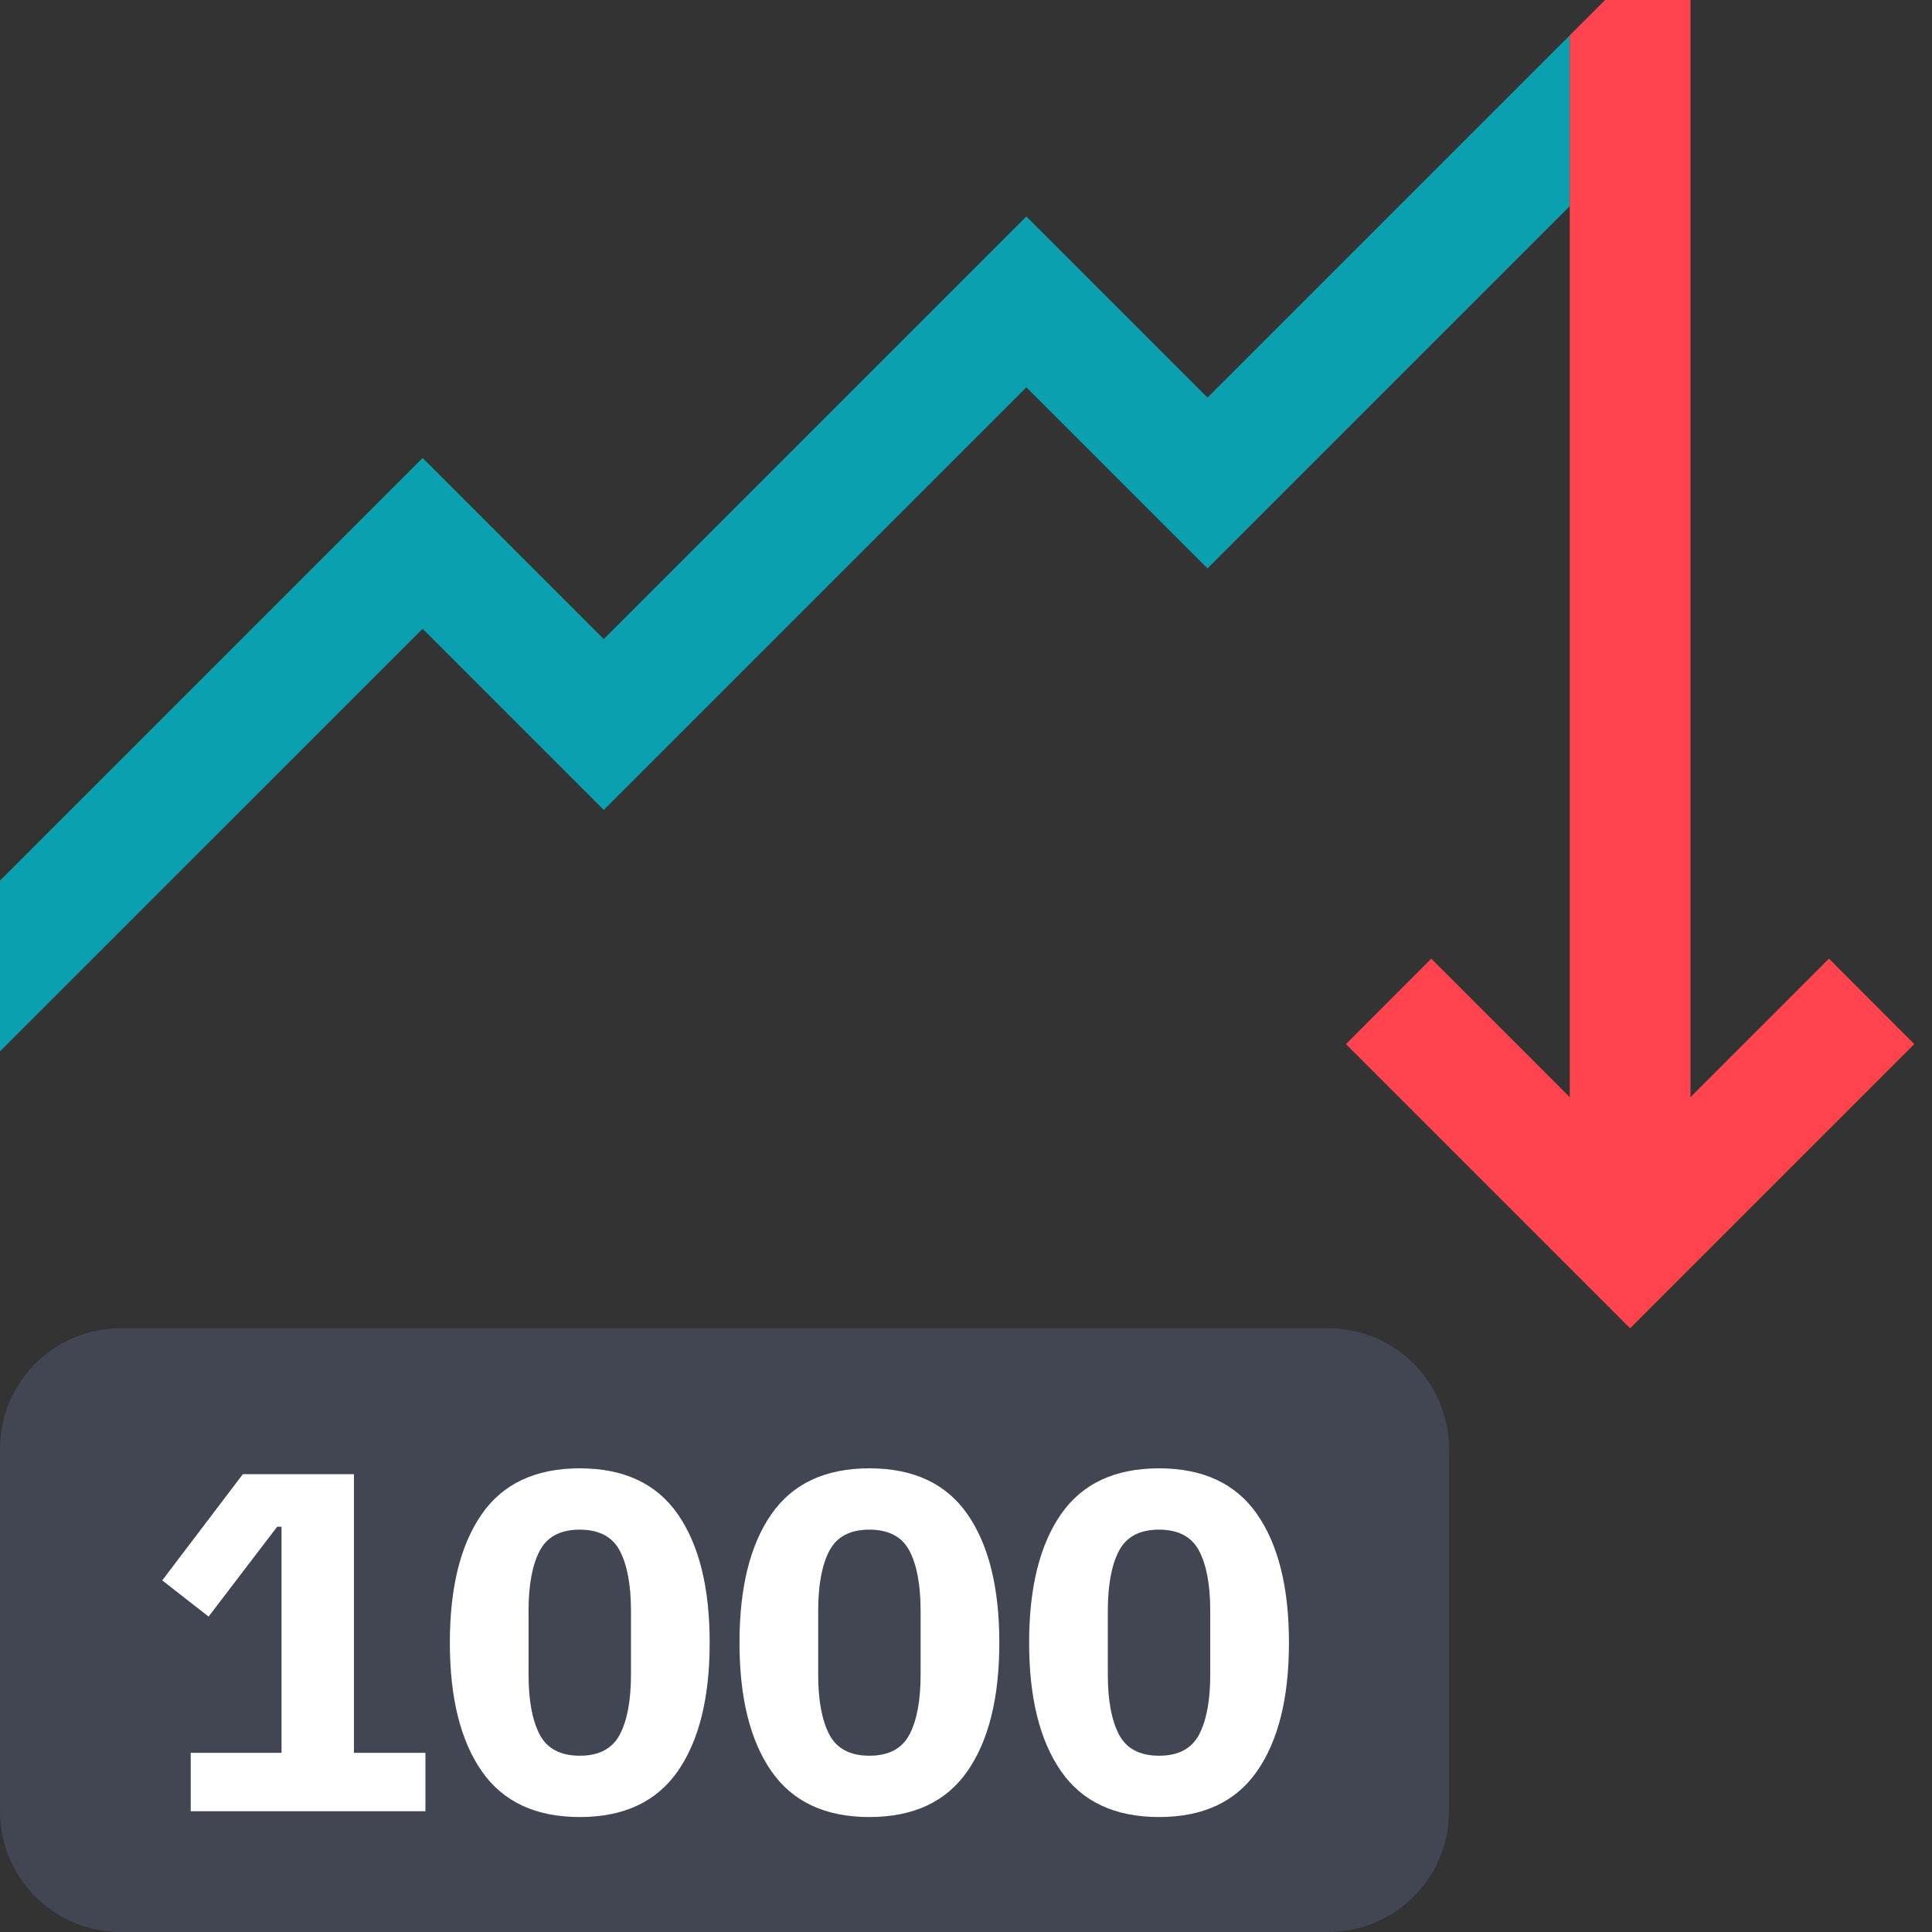
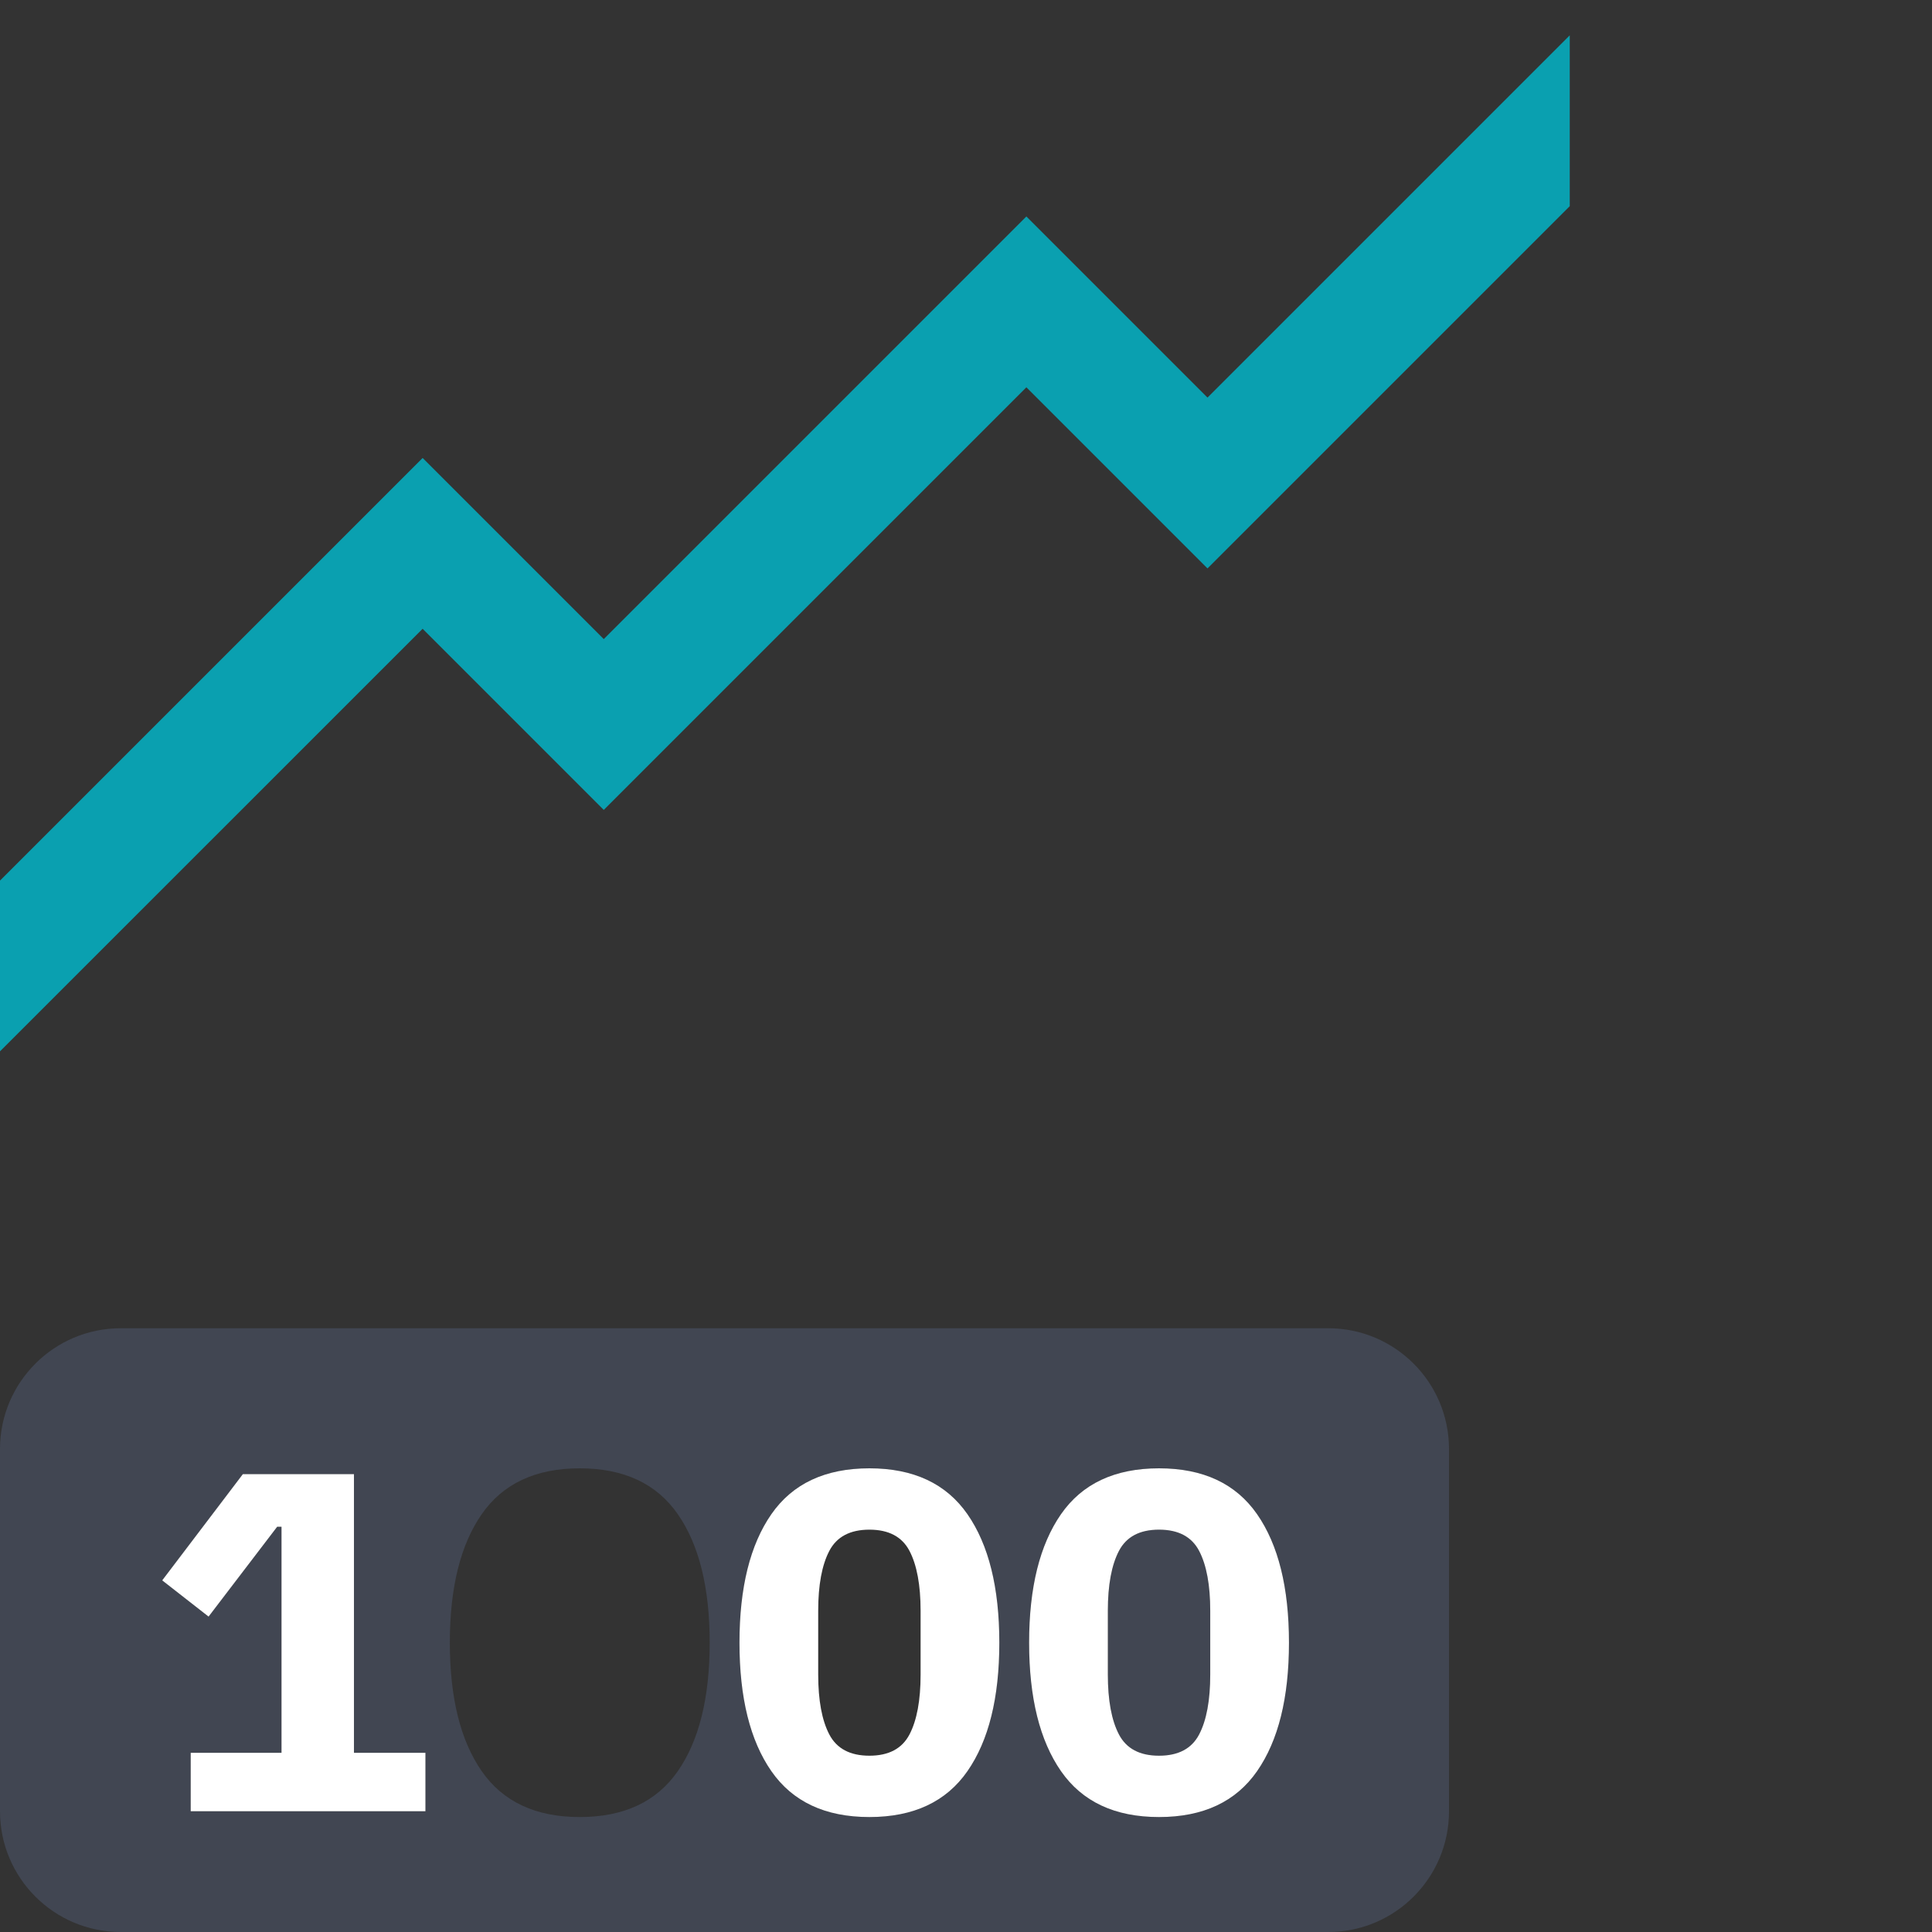
<svg xmlns="http://www.w3.org/2000/svg" width="24" height="24" viewBox="0 0 24 24" fill="none">
  <rect x="0" y="0" width="24" height="24" fill="#333333" stroke="none" />
  <path d="M0 10.939L5.25 5.689L7.5 7.939L12.75 2.689L15 4.939L19.5 0.439V2.561L15 7.061L12.75 4.811L7.5 10.061L5.25 7.811L0 13.06V10.939Z" fill="#0AA0B0" />
-   <path d="M20.25 16.5L23.78 12.97L22.72 11.909L21 13.629L21 7.15256e-06H19.939L19.5 0.439L19.5 13.629L17.78 11.909L16.72 12.97L20.25 16.5Z" fill="#FF444F" />
-   <path d="M7.7 21.546C7.608 21.722 7.442 21.81 7.202 21.81C6.962 21.81 6.796 21.722 6.704 21.546C6.612 21.37 6.566 21.122 6.566 20.802V20.01C6.566 19.69 6.612 19.442 6.704 19.266C6.796 19.09 6.962 19.002 7.202 19.002C7.442 19.002 7.608 19.09 7.7 19.266C7.792 19.442 7.838 19.69 7.838 20.01V20.802C7.838 21.122 7.792 21.37 7.7 21.546Z" fill="#414652" />
-   <path d="M10.8 21.81C11.04 21.81 11.206 21.722 11.298 21.546C11.39 21.37 11.436 21.122 11.436 20.802V20.01C11.436 19.69 11.39 19.442 11.298 19.266C11.206 19.09 11.04 19.002 10.8 19.002C10.56 19.002 10.394 19.09 10.302 19.266C10.21 19.442 10.164 19.69 10.164 20.01V20.802C10.164 21.122 10.21 21.37 10.302 21.546C10.394 21.722 10.56 21.81 10.8 21.81Z" fill="#414652" />
  <path d="M14.896 21.546C14.804 21.722 14.638 21.81 14.398 21.81C14.158 21.81 13.992 21.722 13.9 21.546C13.808 21.37 13.762 21.122 13.762 20.802V20.01C13.762 19.69 13.808 19.442 13.9 19.266C13.992 19.09 14.158 19.002 14.398 19.002C14.638 19.002 14.804 19.09 14.896 19.266C14.988 19.442 15.034 19.69 15.034 20.01V20.802C15.034 21.122 14.988 21.37 14.896 21.546Z" fill="#414652" />
  <path fill-rule="evenodd" clip-rule="evenodd" d="M1.5 16.5C0.672 16.5 0 17.172 0 18V22.5C0 23.328 0.672 24 1.5 24H16.5C17.328 24 18 23.328 18 22.5V18C18 17.172 17.328 16.5 16.5 16.5H1.5ZM5.984 22.002C6.248 22.382 6.654 22.572 7.202 22.572C7.75 22.572 8.156 22.382 8.42 22.002C8.684 21.622 8.816 21.09 8.816 20.406C8.816 19.722 8.684 19.19 8.42 18.81C8.156 18.43 7.75 18.24 7.202 18.24C6.654 18.24 6.248 18.43 5.984 18.81C5.72 19.19 5.588 19.722 5.588 20.406C5.588 21.09 5.72 21.622 5.984 22.002ZM2.369 21.774V22.5H5.285V21.774H4.397V18.312H3.017L2.015 19.632L2.591 20.082L3.443 18.966H3.497V21.774H2.369ZM10.8 22.572C10.252 22.572 9.846 22.382 9.582 22.002C9.318 21.622 9.186 21.09 9.186 20.406C9.186 19.722 9.318 19.19 9.582 18.81C9.846 18.43 10.252 18.24 10.8 18.24C11.348 18.24 11.754 18.43 12.018 18.81C12.282 19.19 12.414 19.722 12.414 20.406C12.414 21.09 12.282 21.622 12.018 22.002C11.754 22.382 11.348 22.572 10.8 22.572ZM13.18 22.002C13.444 22.382 13.85 22.572 14.398 22.572C14.946 22.572 15.352 22.382 15.616 22.002C15.88 21.622 16.012 21.09 16.012 20.406C16.012 19.722 15.88 19.19 15.616 18.81C15.352 18.43 14.946 18.24 14.398 18.24C13.85 18.24 13.444 18.43 13.18 18.81C12.916 19.19 12.784 19.722 12.784 20.406C12.784 21.09 12.916 21.622 13.18 22.002Z" fill="#414652" />
  <path d="M2.369 22.5V21.774H3.497V18.966H3.443L2.591 20.082L2.015 19.632L3.017 18.312H4.397V21.774H5.285V22.5H2.369Z" fill="white" />
-   <path d="M7.202 22.572C6.654 22.572 6.248 22.382 5.984 22.002C5.72 21.622 5.588 21.09 5.588 20.406C5.588 19.722 5.72 19.19 5.984 18.81C6.248 18.43 6.654 18.24 7.202 18.24C7.75 18.24 8.156 18.43 8.42 18.81C8.684 19.19 8.816 19.722 8.816 20.406C8.816 21.09 8.684 21.622 8.42 22.002C8.156 22.382 7.75 22.572 7.202 22.572ZM7.202 21.81C7.442 21.81 7.608 21.722 7.7 21.546C7.792 21.37 7.838 21.122 7.838 20.802V20.01C7.838 19.69 7.792 19.442 7.7 19.266C7.608 19.09 7.442 19.002 7.202 19.002C6.962 19.002 6.796 19.09 6.704 19.266C6.612 19.442 6.566 19.69 6.566 20.01V20.802C6.566 21.122 6.612 21.37 6.704 21.546C6.796 21.722 6.962 21.81 7.202 21.81Z" fill="white" />
  <path d="M10.8 22.572C10.252 22.572 9.846 22.382 9.582 22.002C9.318 21.622 9.186 21.09 9.186 20.406C9.186 19.722 9.318 19.19 9.582 18.81C9.846 18.43 10.252 18.24 10.8 18.24C11.348 18.24 11.754 18.43 12.018 18.81C12.282 19.19 12.414 19.722 12.414 20.406C12.414 21.09 12.282 21.622 12.018 22.002C11.754 22.382 11.348 22.572 10.8 22.572ZM10.8 21.81C11.04 21.81 11.206 21.722 11.298 21.546C11.39 21.37 11.436 21.122 11.436 20.802V20.01C11.436 19.69 11.39 19.442 11.298 19.266C11.206 19.09 11.04 19.002 10.8 19.002C10.56 19.002 10.394 19.09 10.302 19.266C10.21 19.442 10.164 19.69 10.164 20.01V20.802C10.164 21.122 10.21 21.37 10.302 21.546C10.394 21.722 10.56 21.81 10.8 21.81Z" fill="white" />
  <path d="M14.398 22.572C13.85 22.572 13.444 22.382 13.18 22.002C12.916 21.622 12.784 21.09 12.784 20.406C12.784 19.722 12.916 19.19 13.18 18.81C13.444 18.43 13.85 18.24 14.398 18.24C14.946 18.24 15.352 18.43 15.616 18.81C15.88 19.19 16.012 19.722 16.012 20.406C16.012 21.09 15.88 21.622 15.616 22.002C15.352 22.382 14.946 22.572 14.398 22.572ZM14.398 21.81C14.638 21.81 14.804 21.722 14.896 21.546C14.988 21.37 15.034 21.122 15.034 20.802V20.01C15.034 19.69 14.988 19.442 14.896 19.266C14.804 19.09 14.638 19.002 14.398 19.002C14.158 19.002 13.992 19.09 13.9 19.266C13.808 19.442 13.762 19.69 13.762 20.01V20.802C13.762 21.122 13.808 21.37 13.9 21.546C13.992 21.722 14.158 21.81 14.398 21.81Z" fill="white" />
</svg>